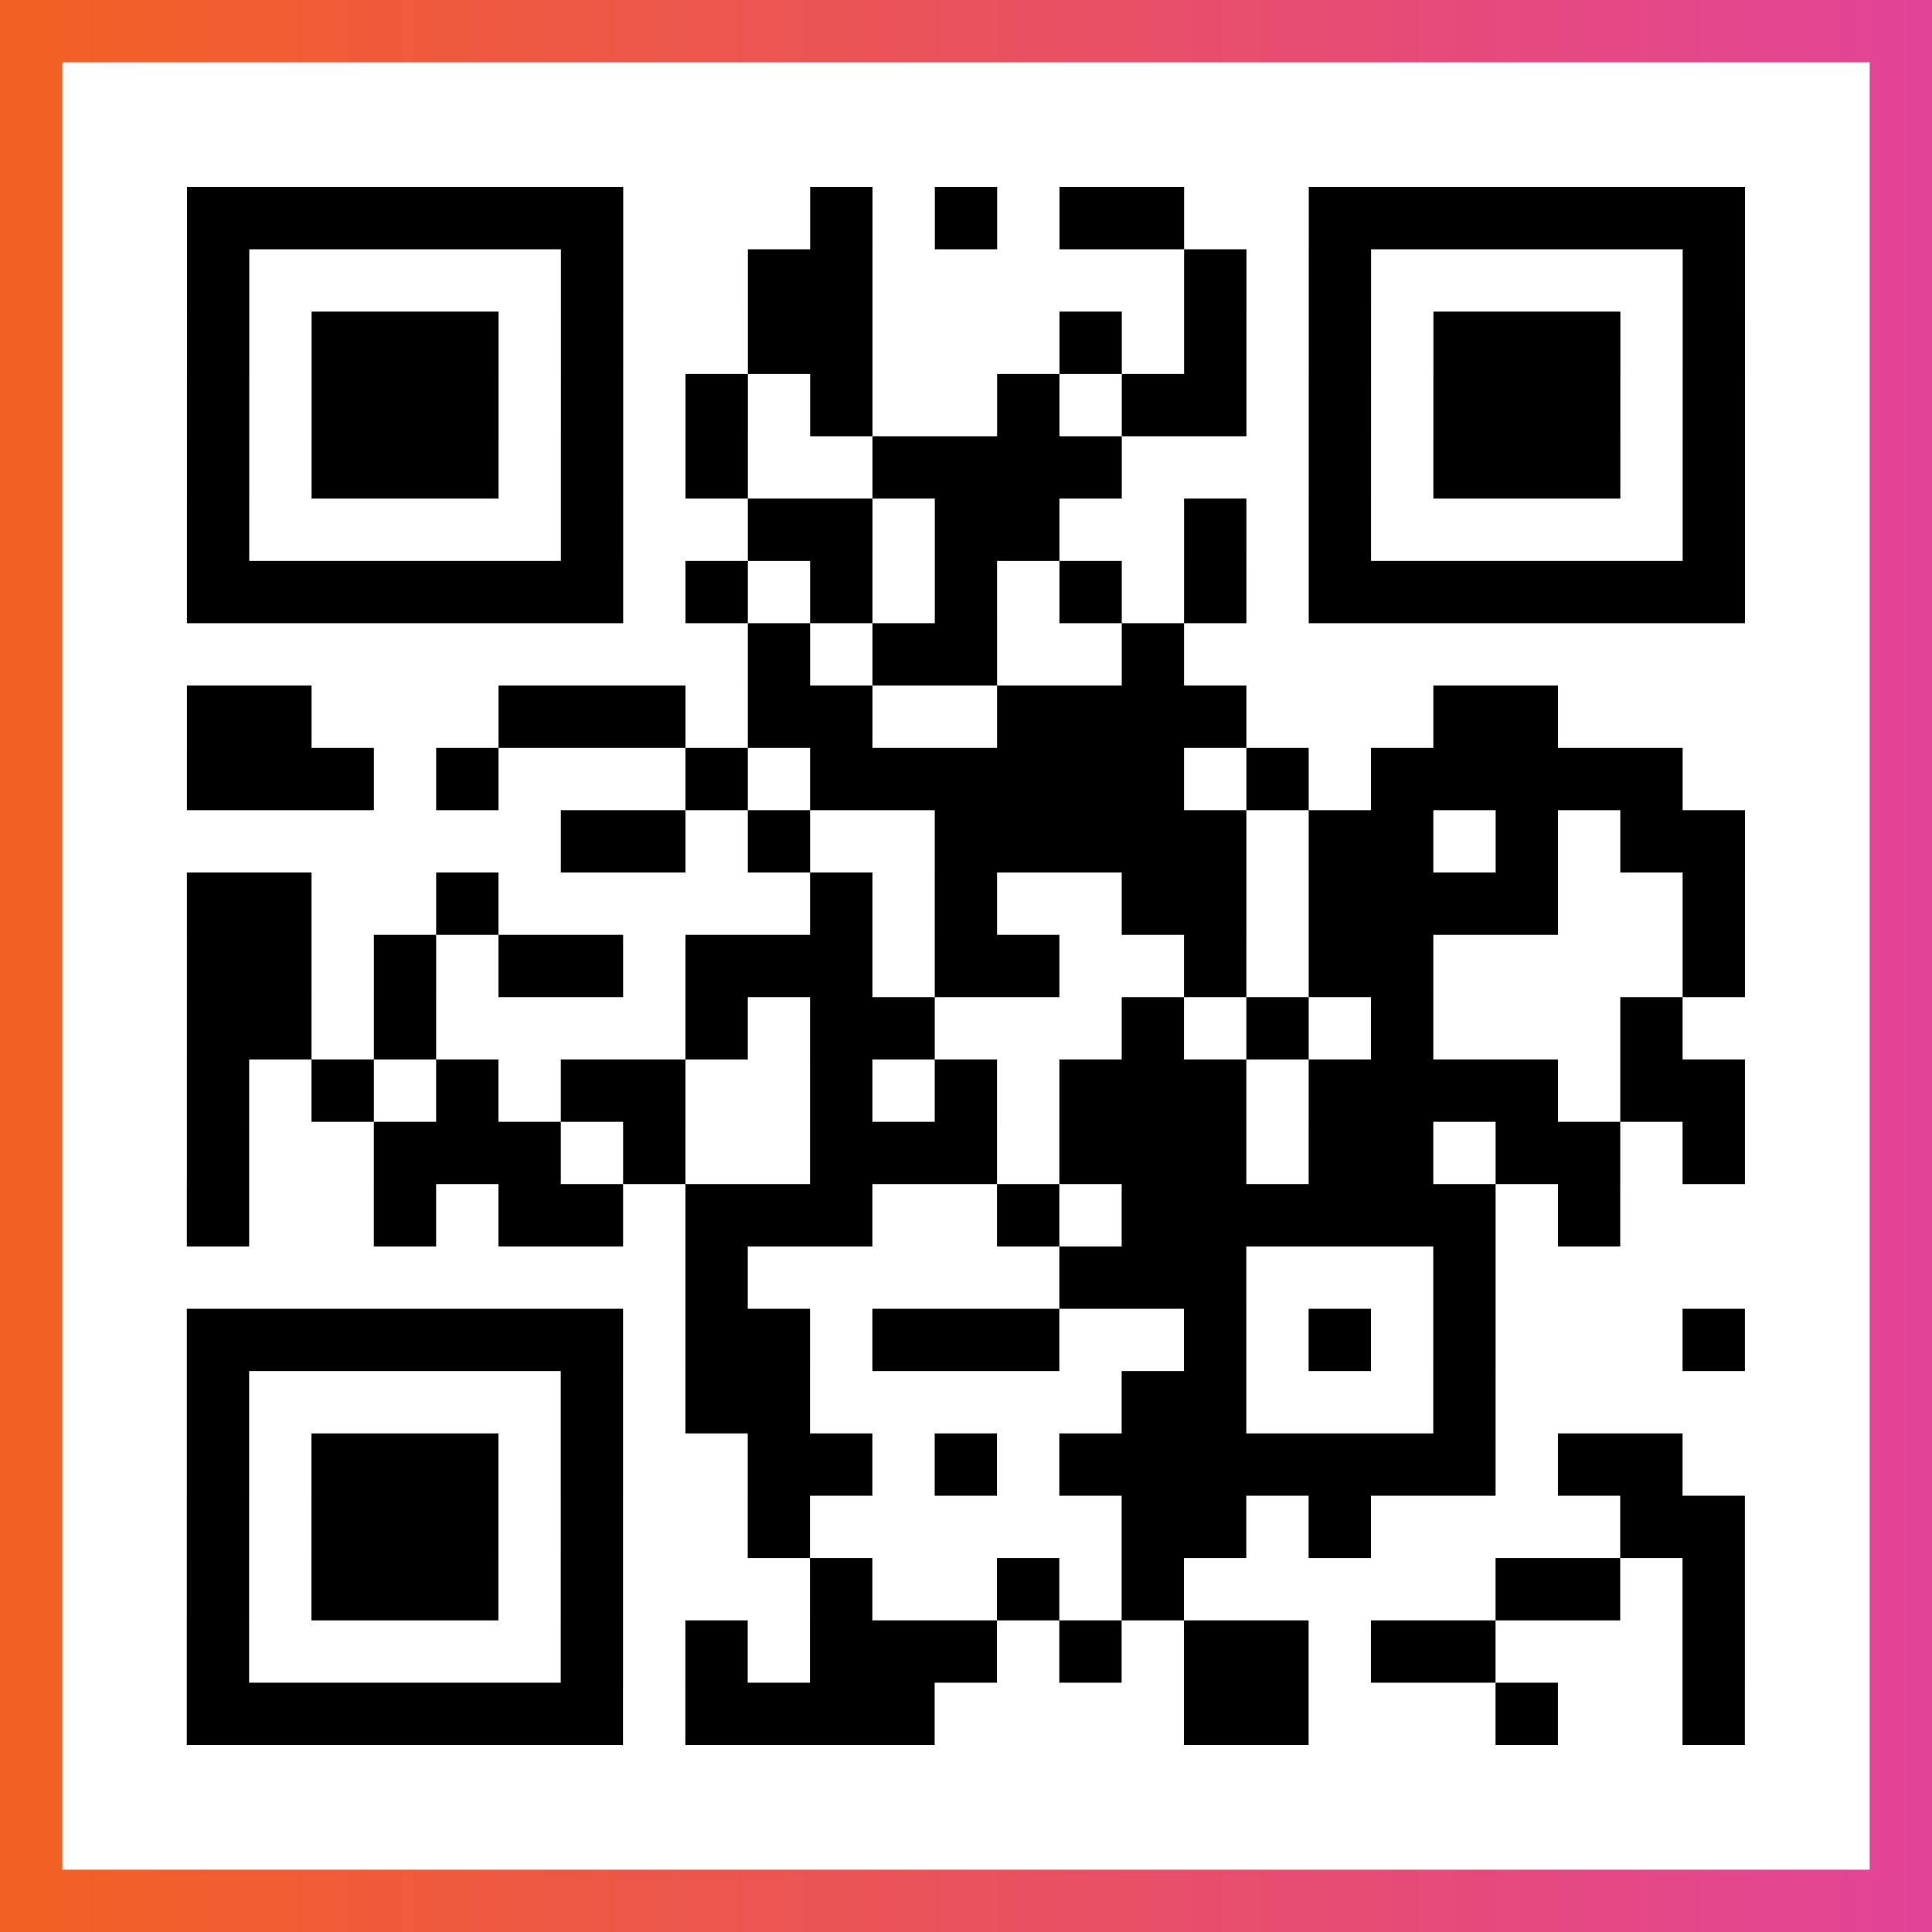
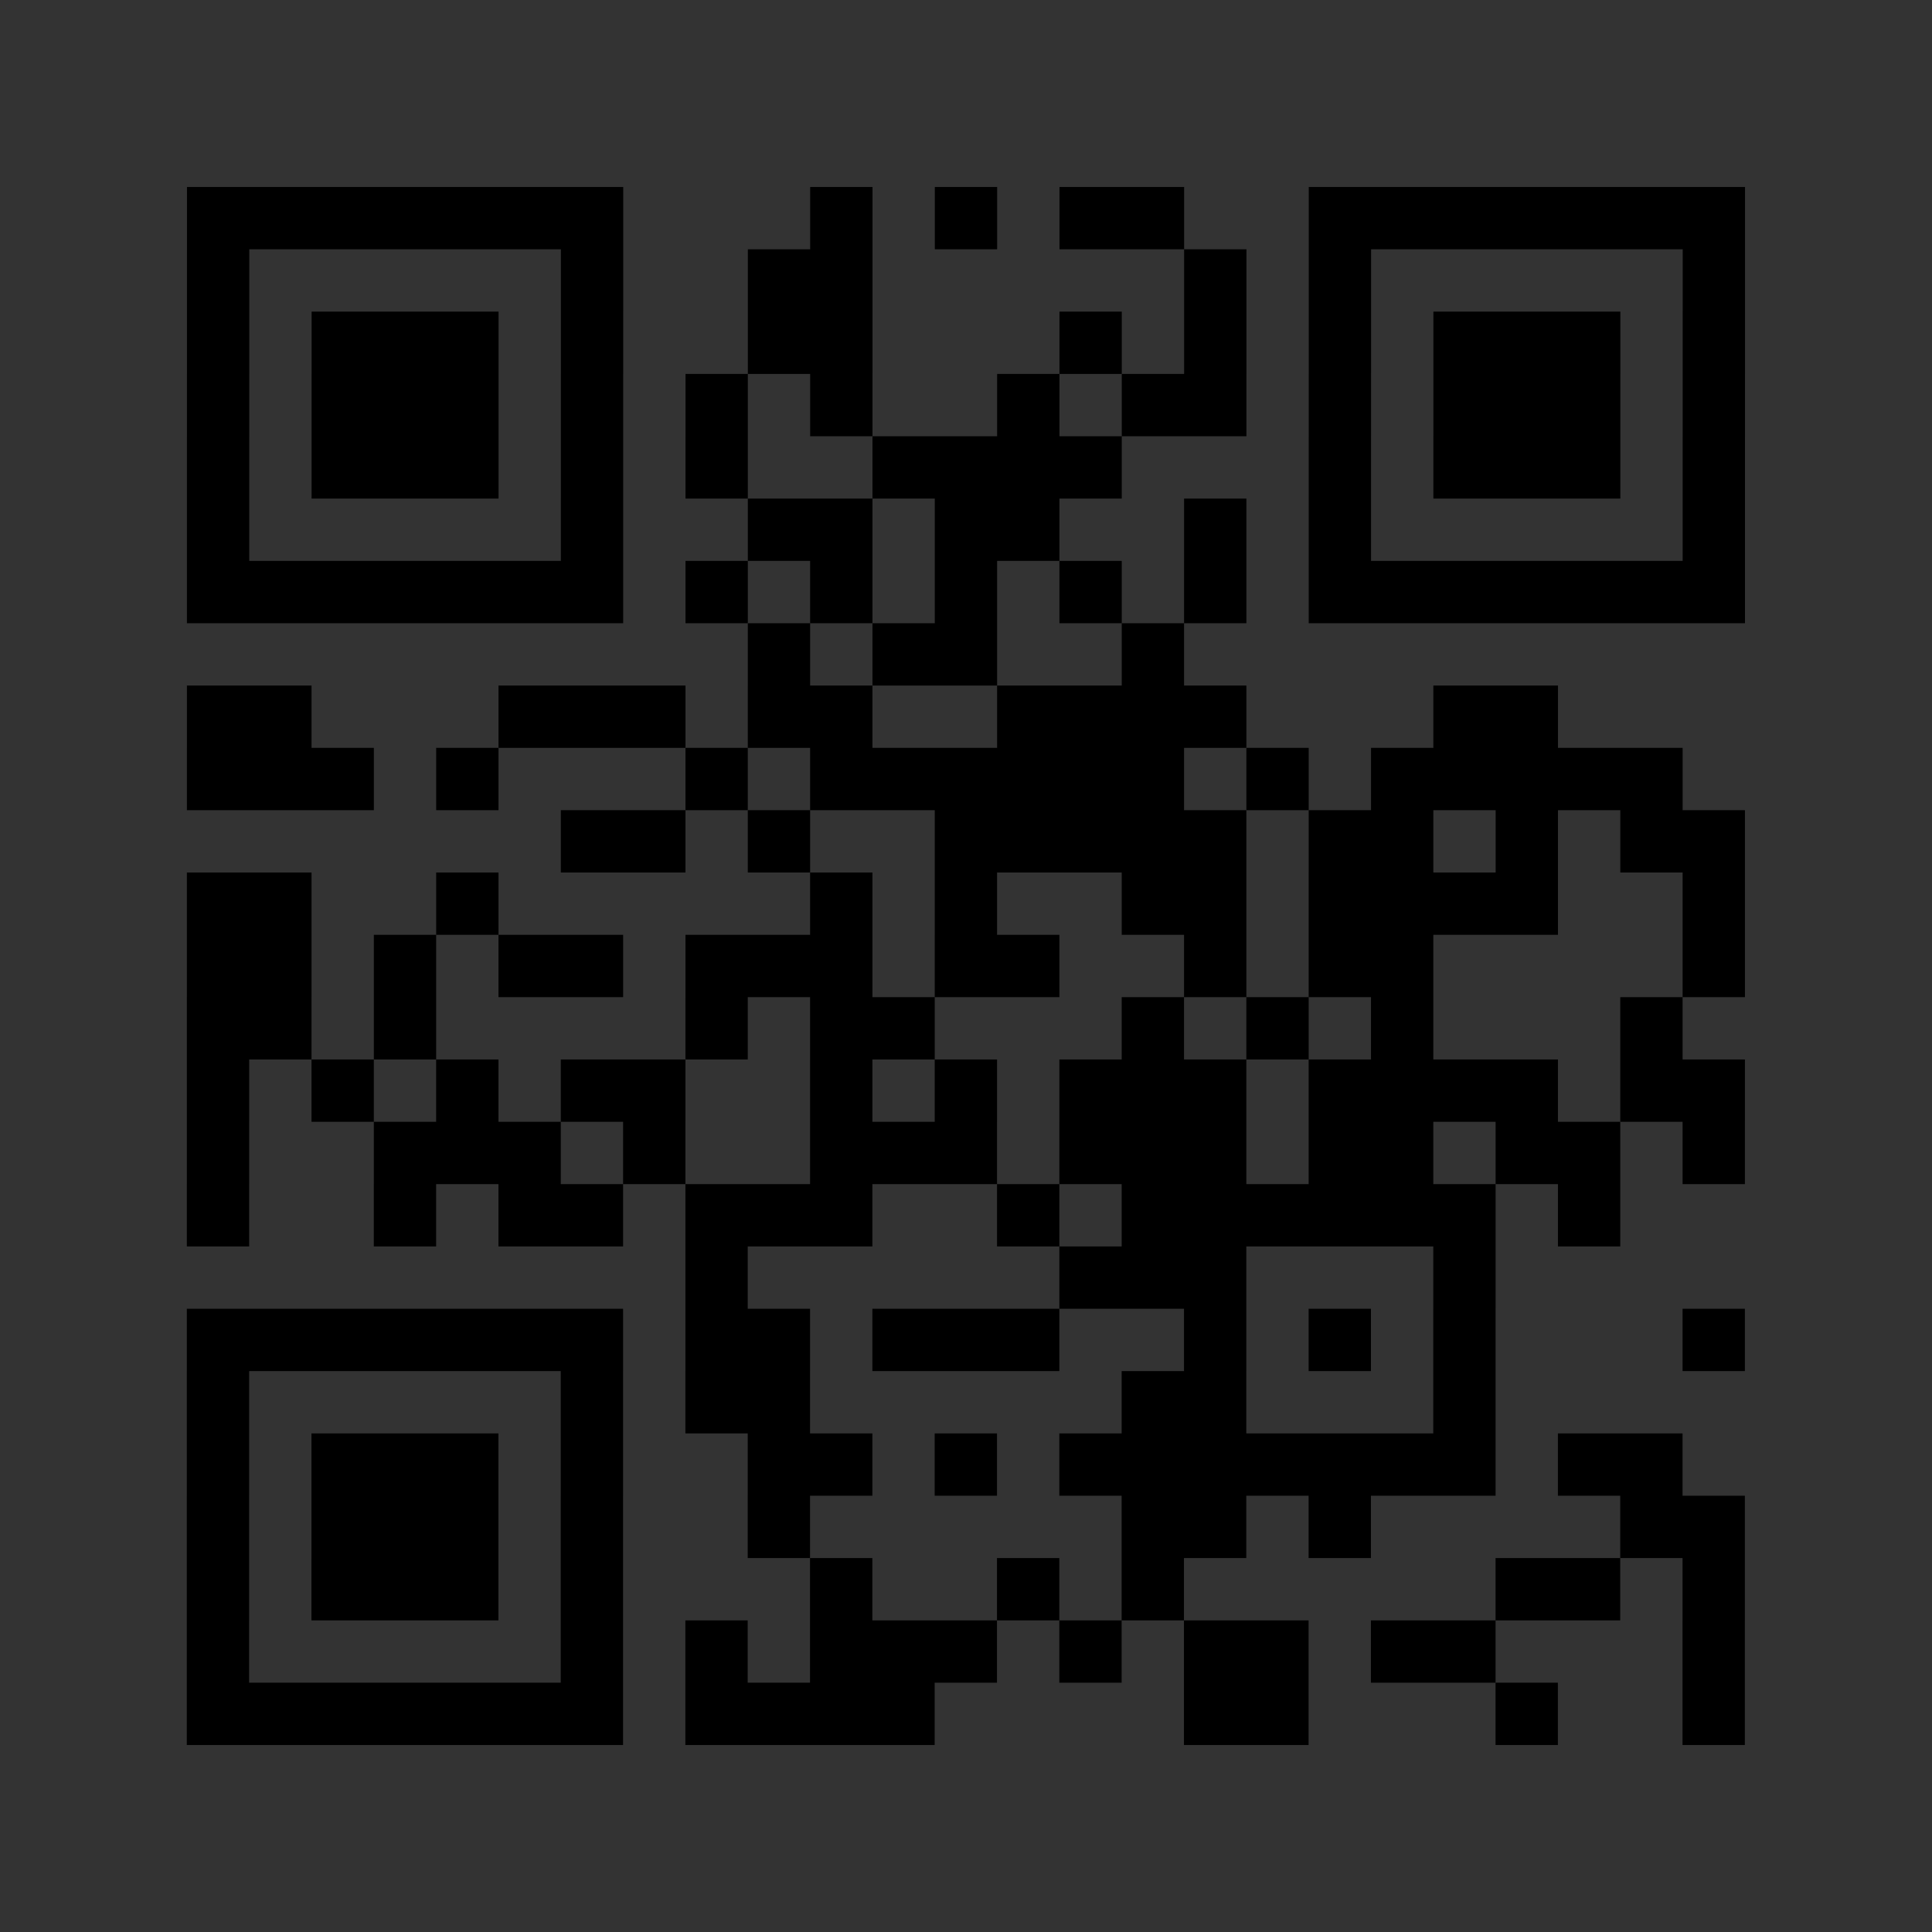
<svg xmlns="http://www.w3.org/2000/svg" viewBox="-1 -1 31 31" width="93" height="93">
  <rect x="-1" y="-1" width="31" height="31" fill="#333333" stroke="none" />
  <defs>
    <linearGradient id="primary">
      <stop class="start" offset="0%" stop-color="#f26122" />
      <stop class="stop" offset="100%" stop-color="#e24398" />
    </linearGradient>
  </defs>
-   <rect x="-1" y="-1" width="31" height="31" fill="url(#primary)" />
-   <rect x="0" y="0" width="29" height="29" fill="#fff" />
  <path stroke="#000" d="M2 2.5h7m3 0h1m1 0h1m1 0h2m2 0h7m-25 1h1m5 0h1m2 0h2m5 0h1m1 0h1m5 0h1m-25 1h1m1 0h3m1 0h1m2 0h2m3 0h1m1 0h1m1 0h1m1 0h3m1 0h1m-25 1h1m1 0h3m1 0h1m1 0h1m1 0h1m2 0h1m1 0h2m1 0h1m1 0h3m1 0h1m-25 1h1m1 0h3m1 0h1m1 0h1m2 0h4m3 0h1m1 0h3m1 0h1m-25 1h1m5 0h1m2 0h2m1 0h2m2 0h1m1 0h1m5 0h1m-25 1h7m1 0h1m1 0h1m1 0h1m1 0h1m1 0h1m1 0h7m-16 1h1m1 0h2m2 0h1m-16 1h2m3 0h3m1 0h2m2 0h4m3 0h2m-22 1h3m1 0h1m3 0h1m1 0h6m1 0h1m1 0h5m-18 1h2m1 0h1m2 0h5m1 0h2m1 0h1m1 0h2m-25 1h2m2 0h1m5 0h1m1 0h1m2 0h2m1 0h4m2 0h1m-25 1h2m1 0h1m1 0h2m1 0h3m1 0h2m2 0h1m1 0h2m4 0h1m-25 1h2m1 0h1m4 0h1m1 0h2m3 0h1m1 0h1m1 0h1m3 0h1m-24 1h1m1 0h1m1 0h1m1 0h2m2 0h1m1 0h1m1 0h3m1 0h4m1 0h2m-25 1h1m2 0h3m1 0h1m2 0h3m1 0h3m1 0h2m1 0h2m1 0h1m-25 1h1m2 0h1m1 0h2m1 0h3m2 0h1m1 0h6m1 0h1m-15 1h1m5 0h3m3 0h1m-21 1h7m1 0h2m1 0h3m2 0h1m1 0h1m1 0h1m3 0h1m-25 1h1m5 0h1m1 0h2m5 0h2m3 0h1m-21 1h1m1 0h3m1 0h1m2 0h2m1 0h1m1 0h7m1 0h2m-24 1h1m1 0h3m1 0h1m2 0h1m5 0h2m1 0h1m4 0h2m-25 1h1m1 0h3m1 0h1m3 0h1m2 0h1m1 0h1m5 0h2m1 0h1m-25 1h1m5 0h1m1 0h1m1 0h3m1 0h1m1 0h2m1 0h2m3 0h1m-25 1h7m1 0h4m4 0h2m3 0h1m2 0h1" />
</svg>